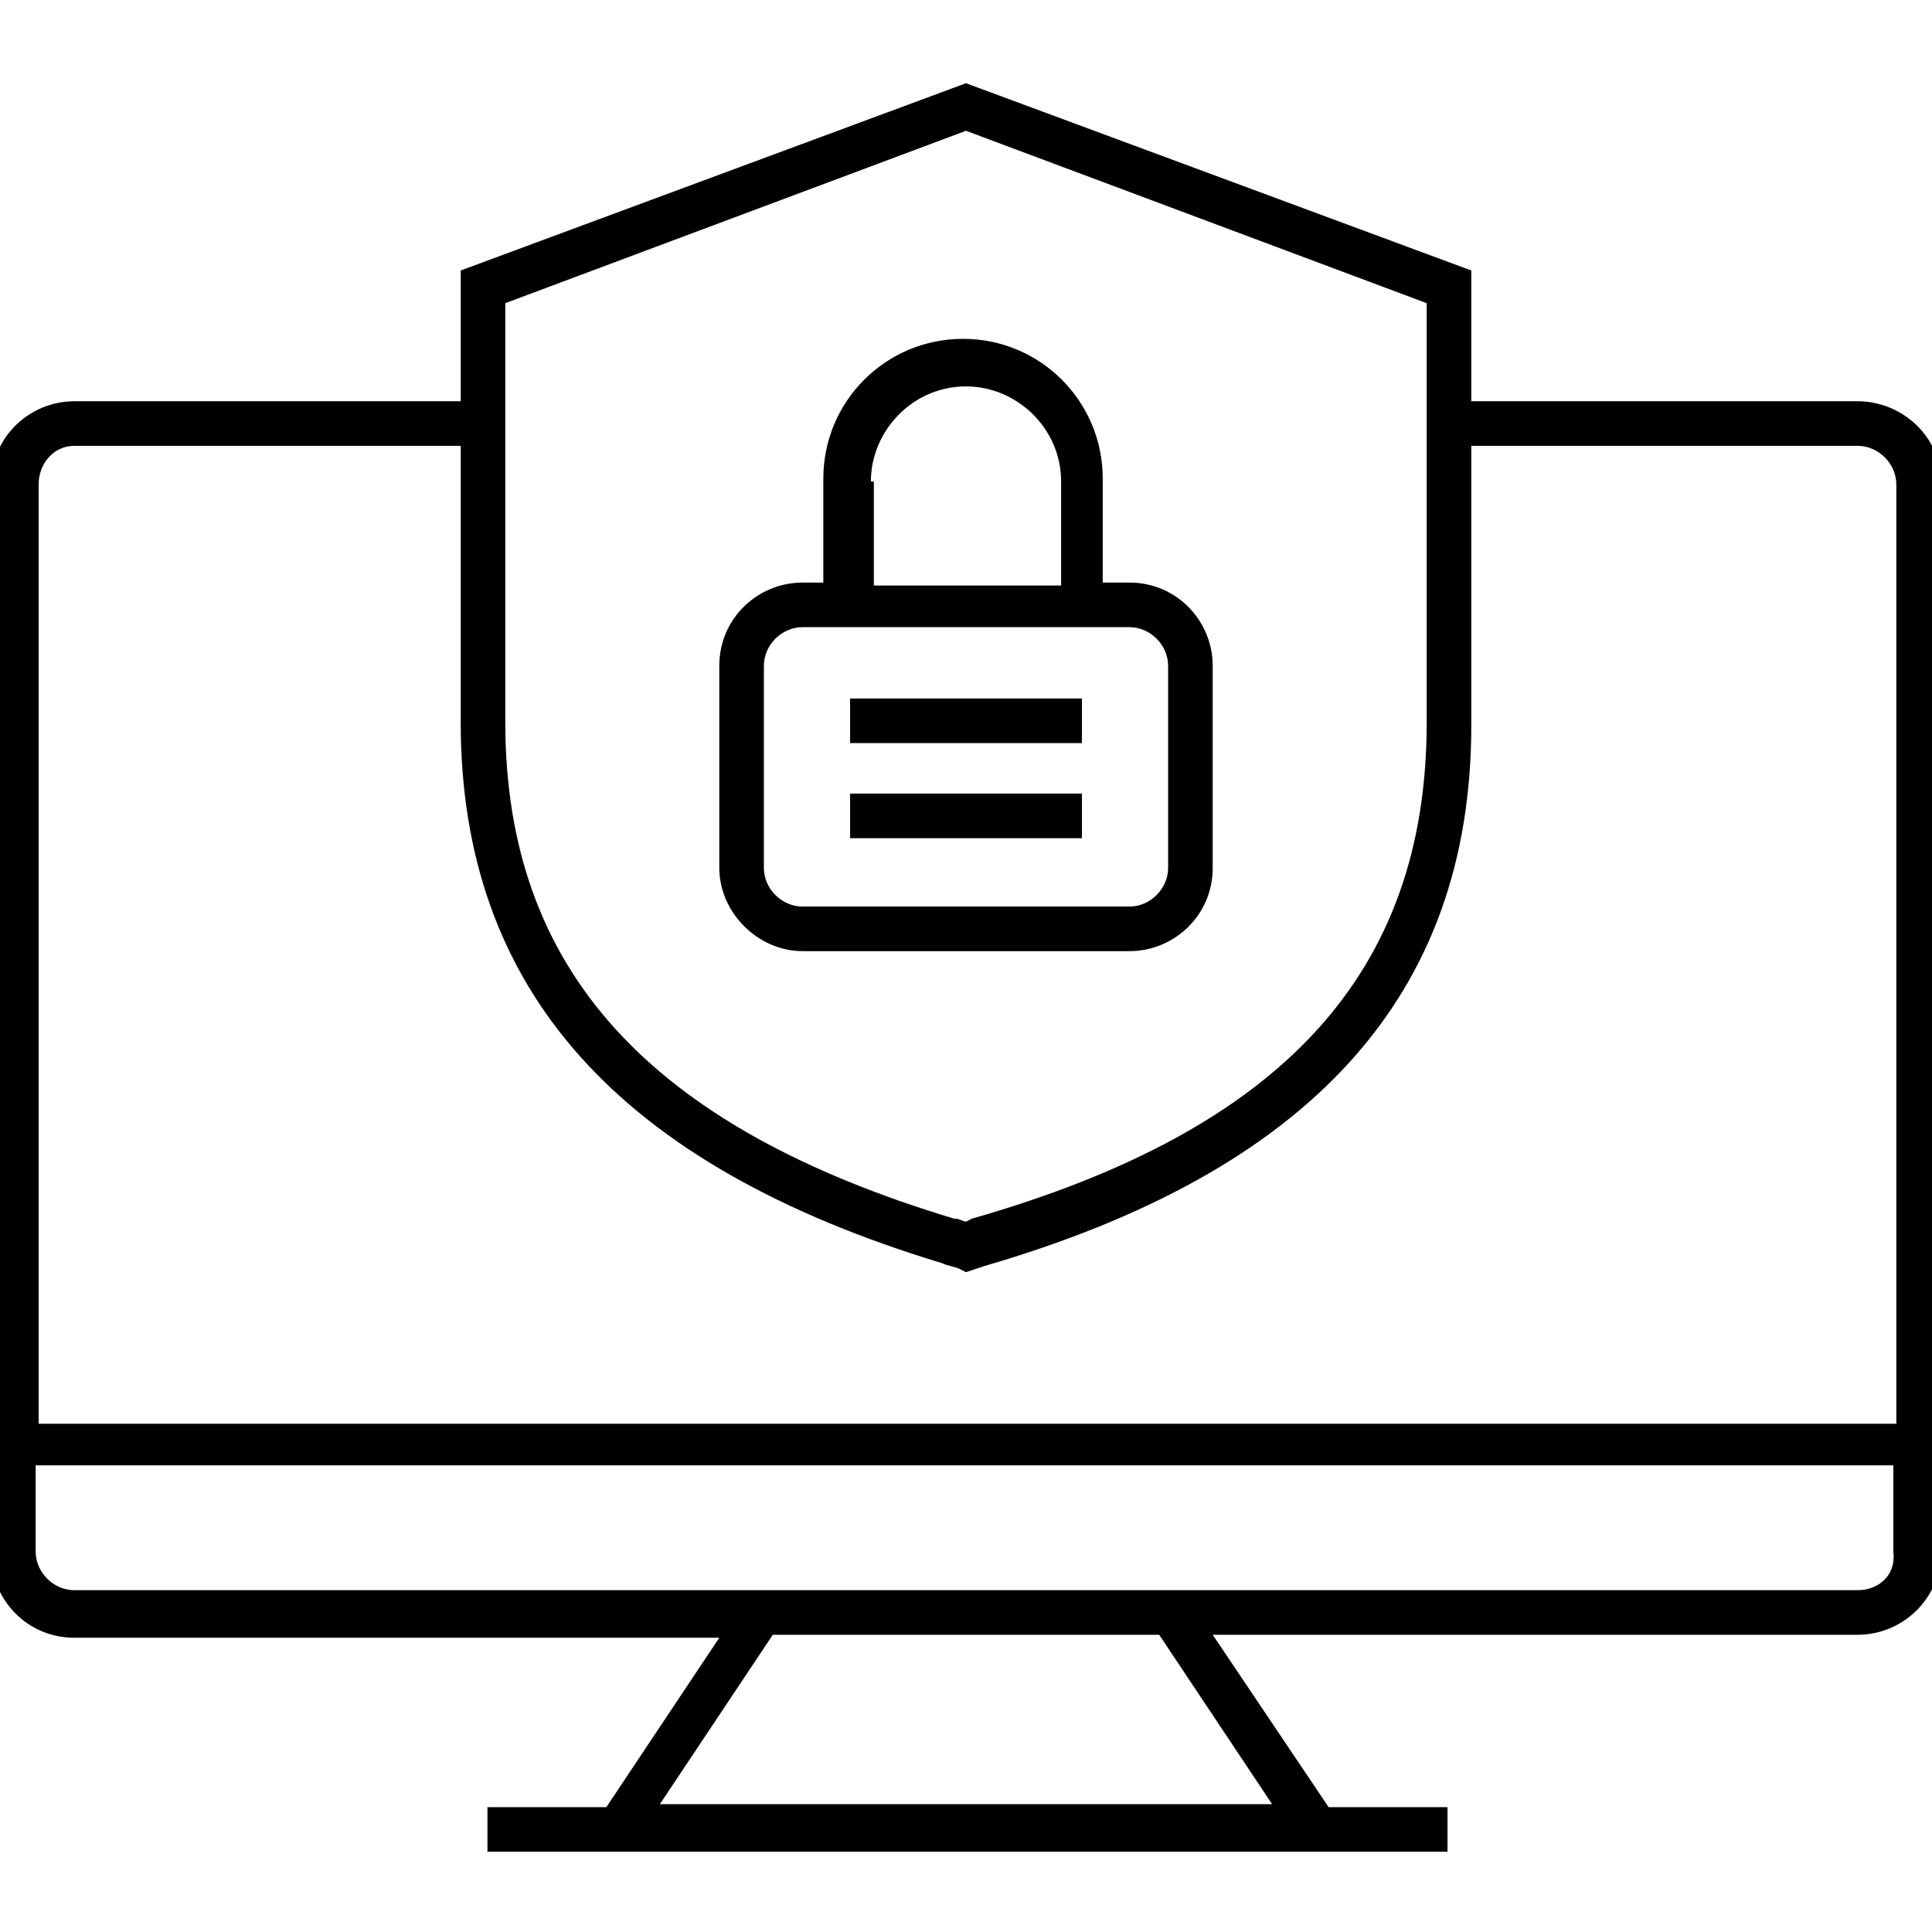
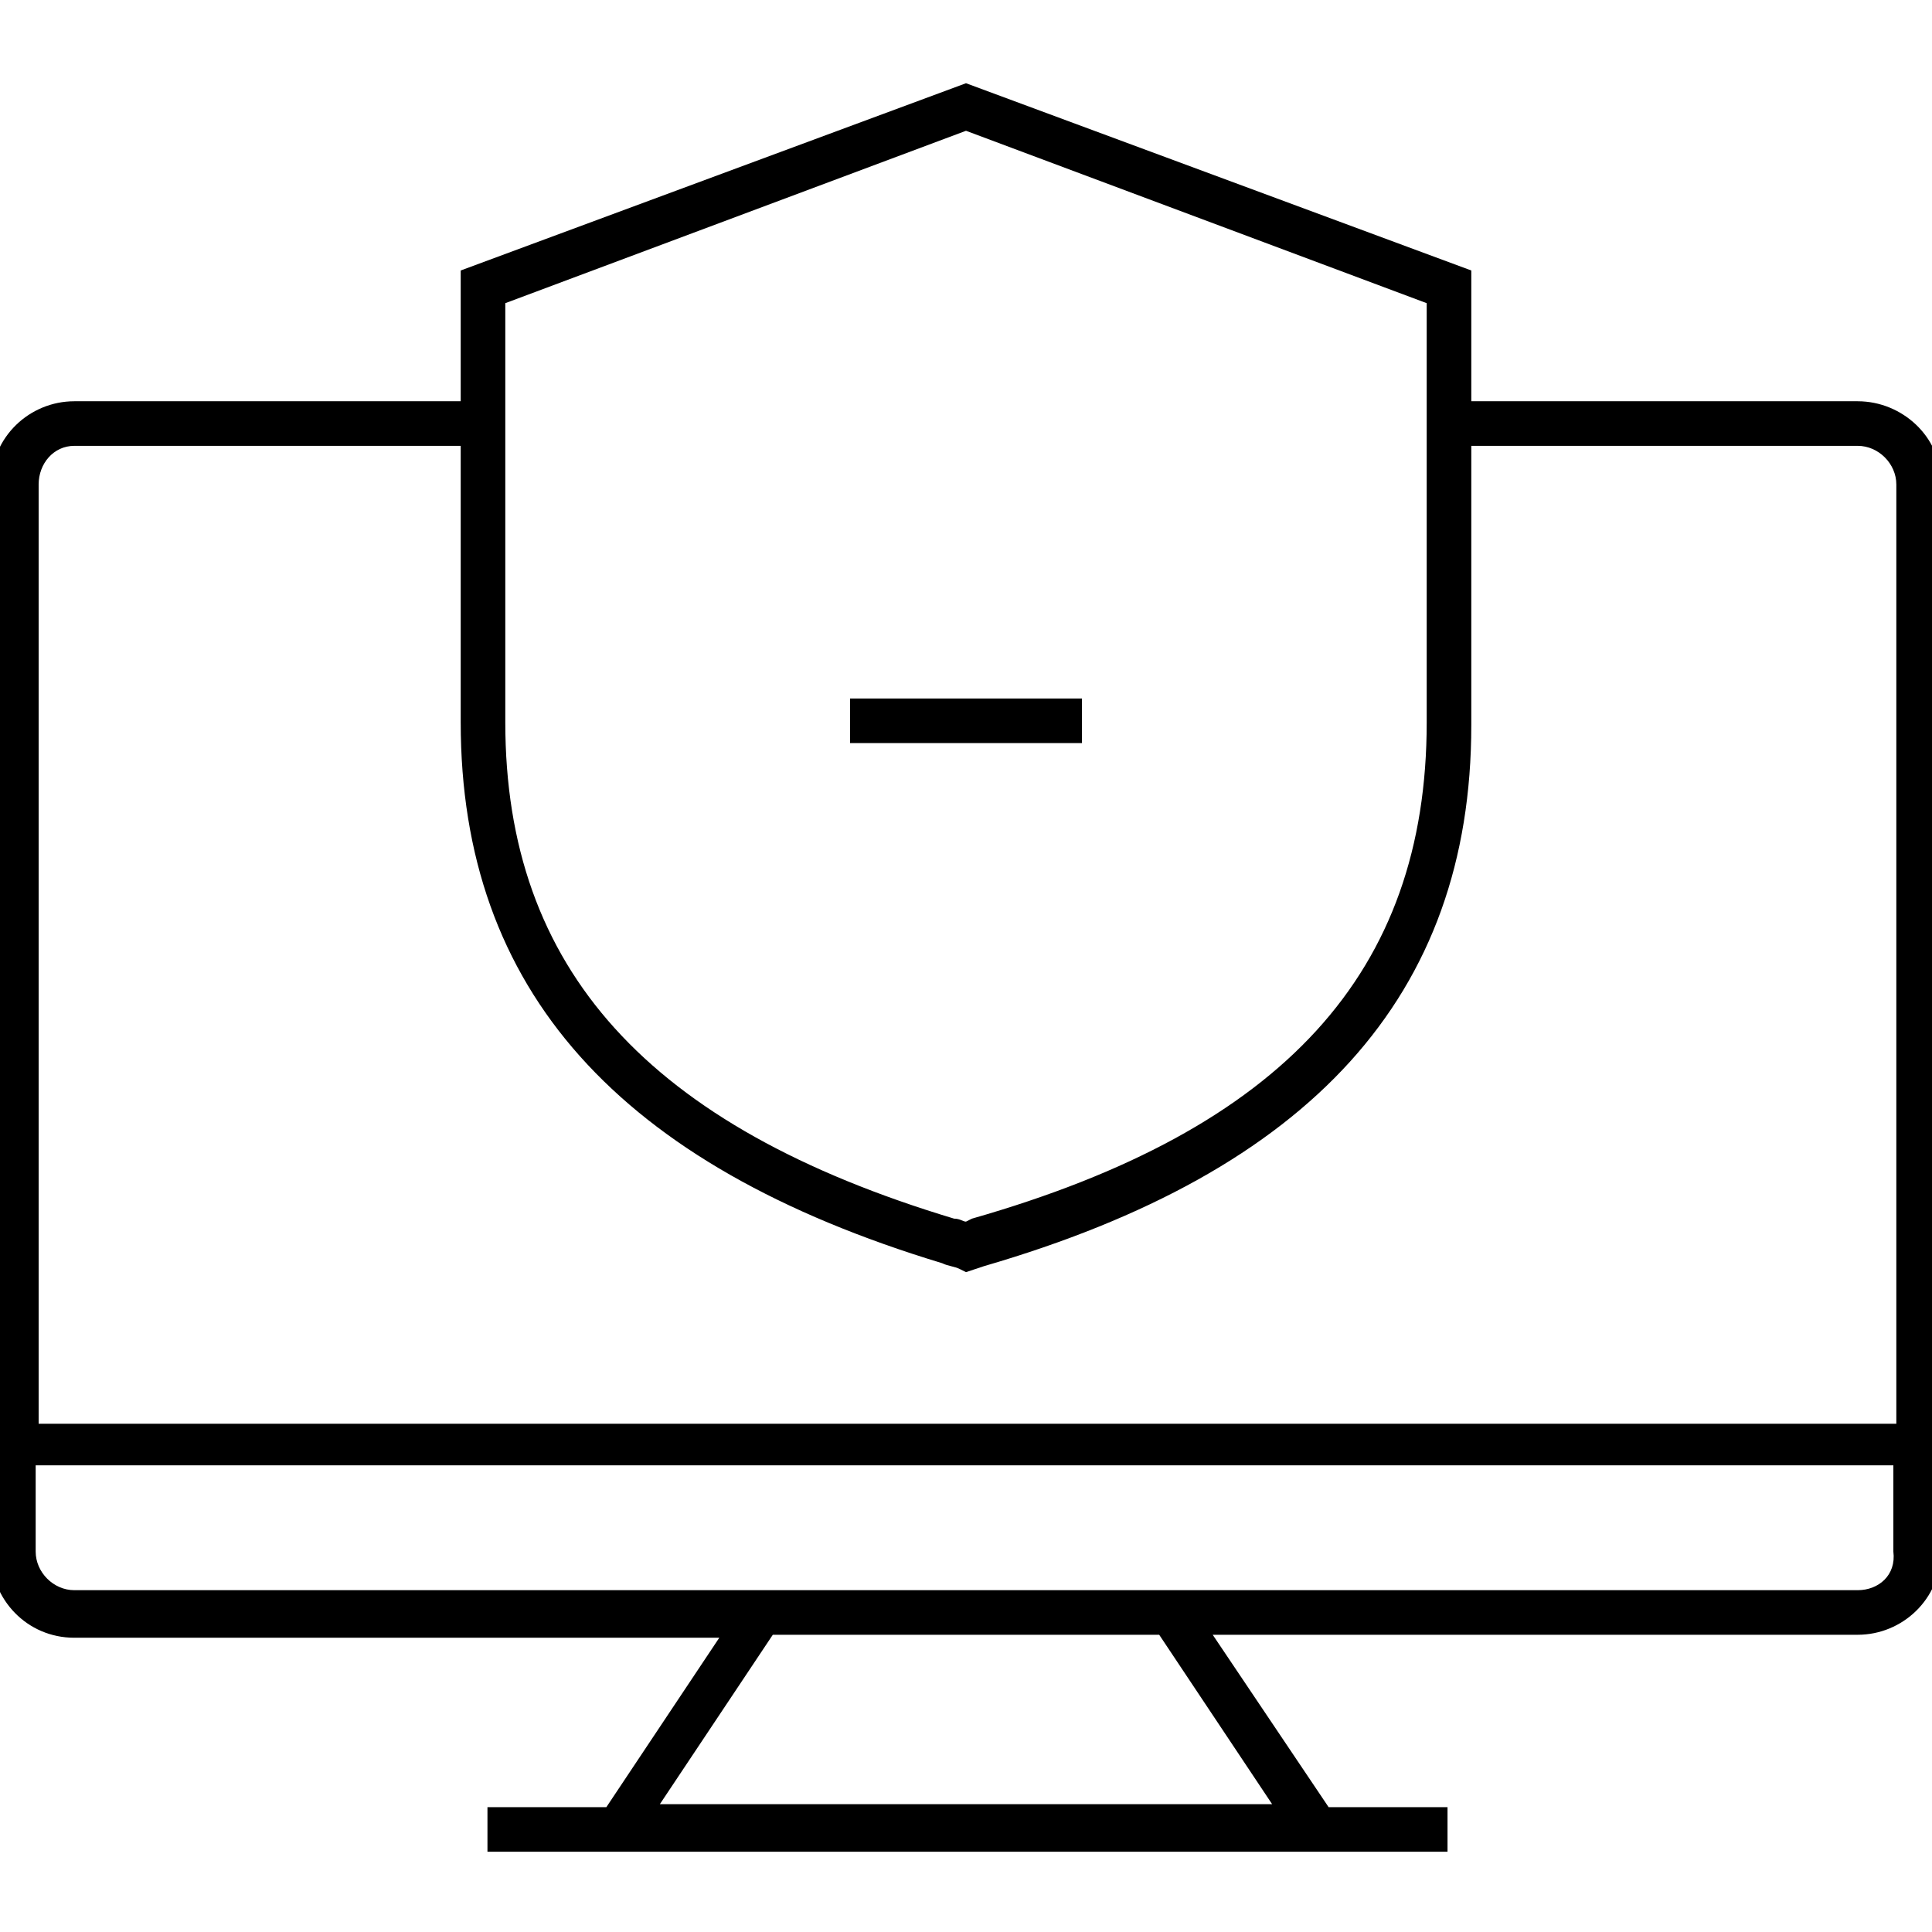
<svg xmlns="http://www.w3.org/2000/svg" id="about-svg" version="1.1" x="0px" y="0px" viewBox="0 0 65 65" enable-background="new 0 0 65 65" xml:space="preserve">
  <g>
    <path d="M62.5,13.5h-13V9.1l-17-6.3l-17,6.3v4.4h-13c-1.5,0-2.8,1.2-2.8,2.8v36c0,1.5,1.2,2.8,2.8,2.8h21.7l-3.8,5.7h-4v1.5h32.3   v-1.5h-4L40.8,55h21.7c1.5,0,2.8-1.2,2.8-2.8v-36C65.3,14.7,64,13.5,62.5,13.5z M17,10.2l15.5-5.8L48,10.2v14.1   C48,32.7,43.2,38,32.7,41l-0.2,0.1c-0.1,0-0.2-0.1-0.4-0.1C21.8,37.9,17,32.6,17,24.3V10.2z M2.5,15h13v9.3c0,9,5.3,14.9,16.2,18.2   c0.2,0.1,0.4,0.1,0.6,0.2l0.2,0.1l0.6-0.2c11-3.2,16.4-9.1,16.4-18.2V15h13c0.7,0,1.3,0.6,1.3,1.3v31.6H1.3V16.3   C1.3,15.6,1.8,15,2.5,15z M42.8,60.7H22.2L26,55H39L42.8,60.7z M62.5,53.5h-60c-0.7,0-1.3-0.6-1.3-1.3v-2.9h62.5v2.9   C63.8,53,63.2,53.5,62.5,53.5z" />
-     <path d="M27,32H38c1.5,0,2.8-1.2,2.8-2.8v-6.8c0-1.5-1.2-2.8-2.8-2.8h-0.9v-3.5c0-2.6-2.1-4.7-4.7-4.7c-2.6,0-4.7,2.1-4.7,4.7v3.5   H27c-1.5,0-2.8,1.2-2.8,2.8v6.8C24.2,30.7,25.5,32,27,32z M29.3,16.2c0-1.7,1.4-3.2,3.2-3.2c1.7,0,3.2,1.4,3.2,3.2v3.5h-6.3V16.2z    M25.7,22.4c0-0.7,0.6-1.3,1.3-1.3H38c0.7,0,1.3,0.6,1.3,1.3v6.8c0,0.7-0.6,1.3-1.3,1.3H27c-0.7,0-1.3-0.6-1.3-1.3V22.4z" />
    <rect x="28.6" y="23.5" width="7.8" height="1.5" />
-     <rect x="28.6" y="26.7" width="7.8" height="1.5" />
  </g>
</svg>